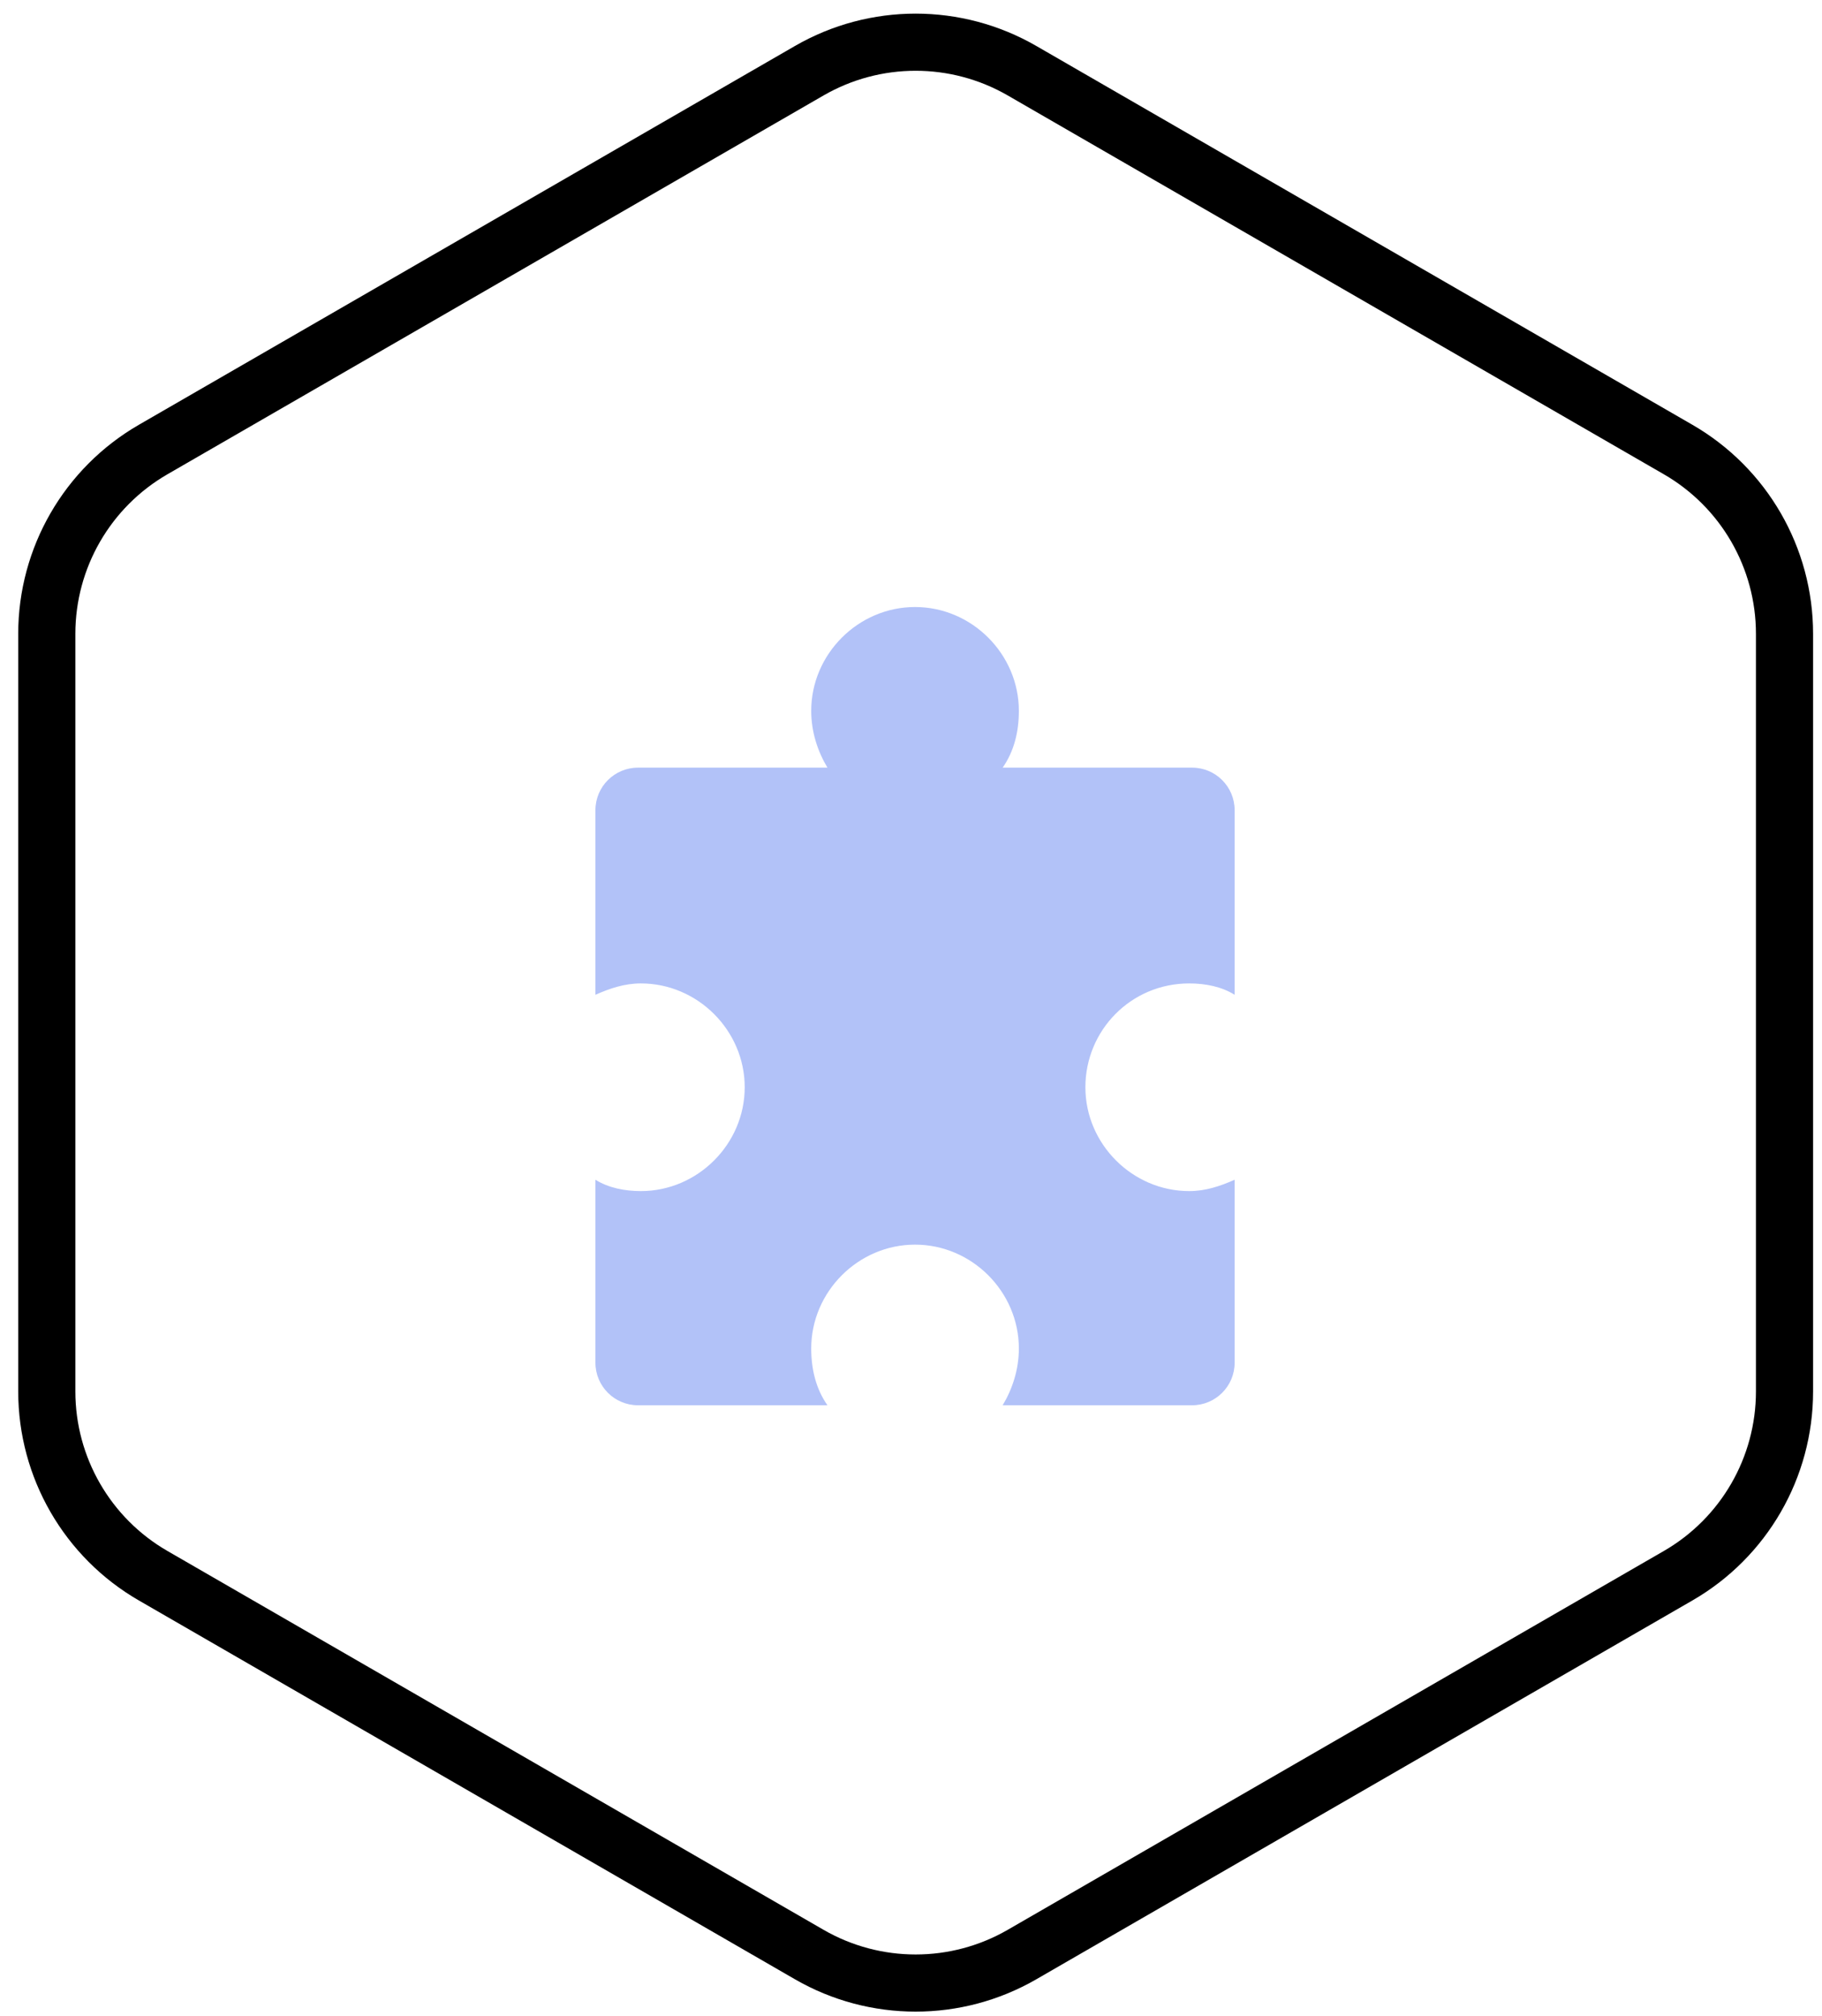
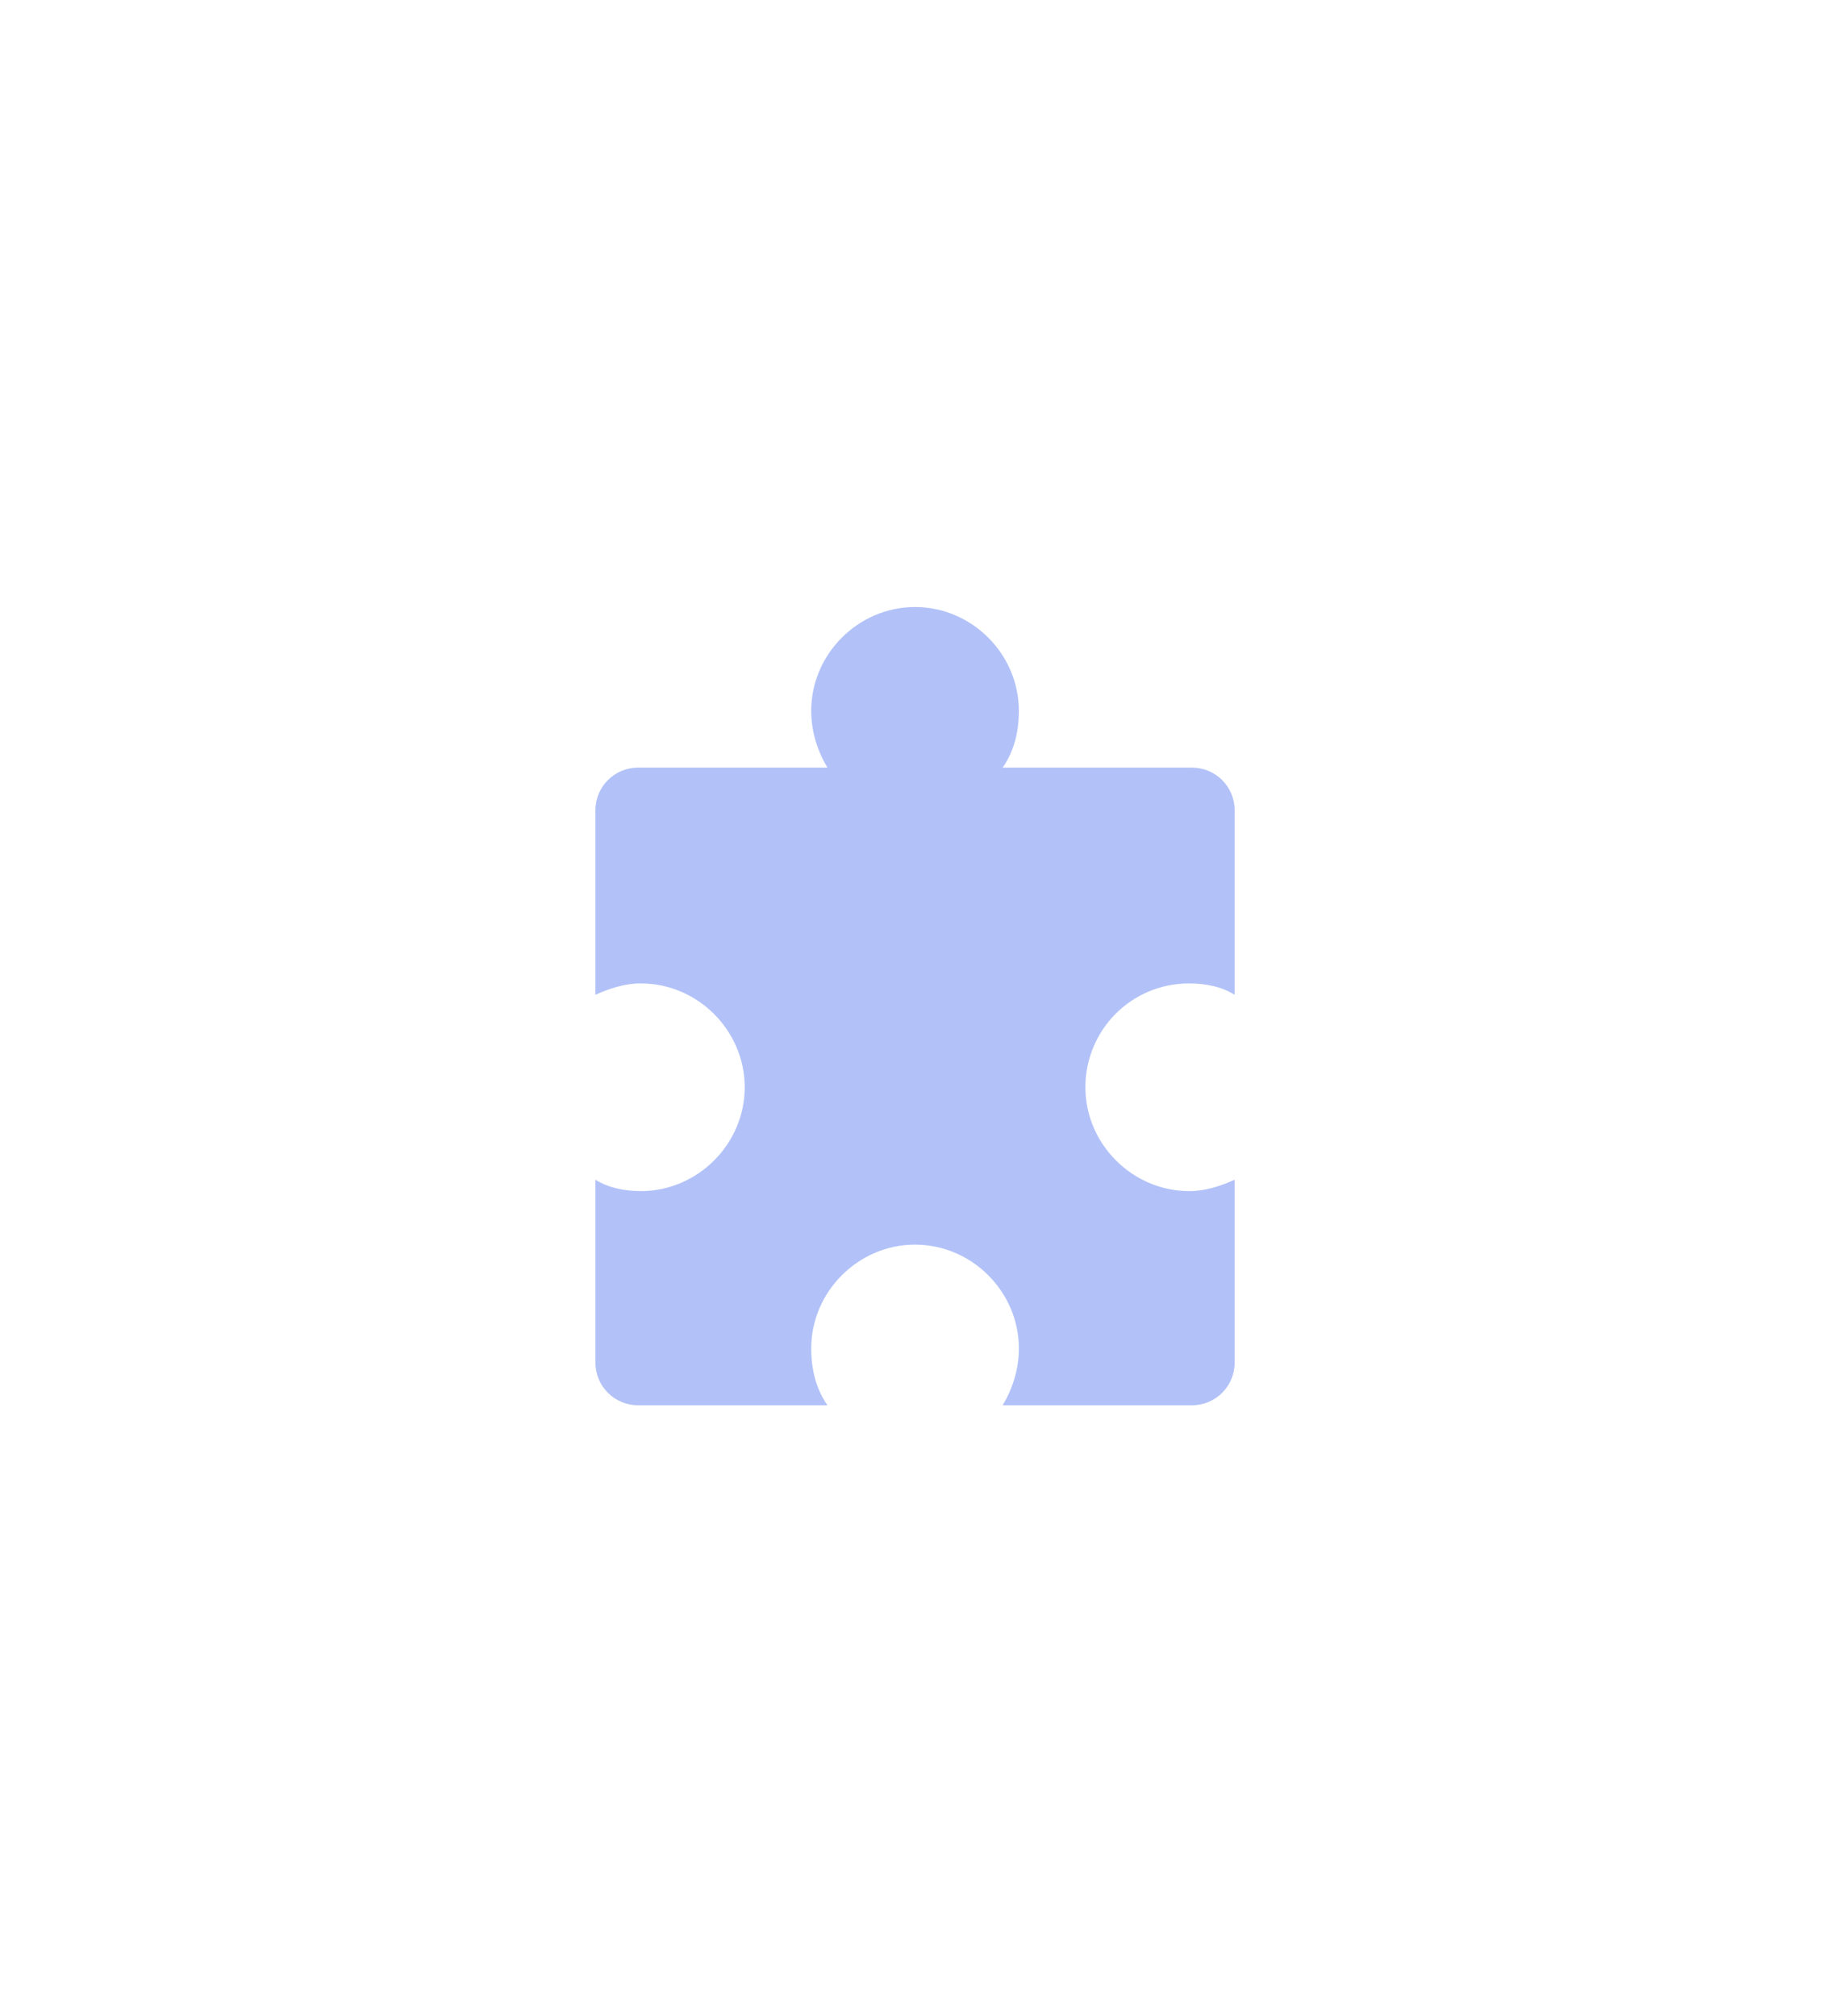
<svg xmlns="http://www.w3.org/2000/svg" width="94px" height="104px" viewBox="0 0 94 104" version="1.1">
  <title>Puzzle-Color</title>
  <desc>Created with Sketch.</desc>
  <g id="Splash-Page" stroke="none" stroke-width="1" fill="none" fill-rule="evenodd">
    <g id="Features4-" transform="translate(-1067, -1462)">
      <g id="Build-courses" transform="translate(0, 654)">
        <g id="Group-6" transform="translate(150, 807)">
          <g id="Group-4" transform="translate(911, 0)">
            <g id="Puzzle">
              <g id="Group" transform="translate(1.479, 1.479)">
-                 <path d="M57.248,3.168 L91.099,22.712 C94.495,24.673 96.587,28.296 96.587,32.217 L96.587,71.304 C96.587,75.225 94.495,78.849 91.099,80.809 L57.248,100.353 C53.852,102.313 49.669,102.313 46.273,100.353 L12.422,80.809 C9.027,78.849 6.935,75.225 6.935,71.304 L6.935,32.217 C6.935,28.296 9.027,24.673 12.422,22.712 L46.273,3.168 C49.669,1.208 53.852,1.208 57.248,3.168 Z" id="Polygon" stroke="#000000" stroke-width="2.948" stroke-linejoin="round" />
                <g id="Group-3" transform="translate(35.241, 30.836)" fill="#B2C2F8">
                  <path d="M32.977,20.004 L32.977,10.481 C32.977,9.269 31.995,8.286 30.782,8.286 L21.009,8.286 L21.009,8.286 C21.594,7.449 21.845,6.445 21.845,5.357 C21.845,2.427 19.418,0 16.489,0 C13.559,0 11.132,2.427 11.132,5.357 C11.132,6.445 11.467,7.449 11.969,8.286 L2.195,8.286 C0.982,8.286 -0.001,9.269 -0.001,10.481 L-0.001,20.004 L-0.001,20.004 C0.754,19.669 1.507,19.418 2.344,19.418 C5.273,19.418 7.701,21.845 7.701,24.775 C7.701,27.704 5.273,30.131 2.344,30.131 C1.507,30.131 0.67,29.964 -0.001,29.546 L-0.001,38.984 C-0.001,40.197 0.982,41.18 2.195,41.18 L11.969,41.18 L11.969,41.18 C11.383,40.343 11.132,39.338 11.132,38.25 C11.132,35.321 13.559,32.893 16.489,32.893 C19.418,32.893 21.845,35.321 21.845,38.25 C21.845,39.338 21.511,40.343 21.009,41.18 L30.782,41.18 C31.995,41.18 32.977,40.197 32.977,38.984 L32.977,29.546 L32.977,29.546 C32.223,29.88 31.471,30.131 30.634,30.131 C27.704,30.131 25.277,27.704 25.277,24.775 C25.277,21.845 27.62,19.418 30.634,19.418 C31.471,19.418 32.308,19.585 32.977,20.004 Z" id="Fill-1" />
                </g>
              </g>
            </g>
          </g>
        </g>
      </g>
    </g>
  </g>
</svg>